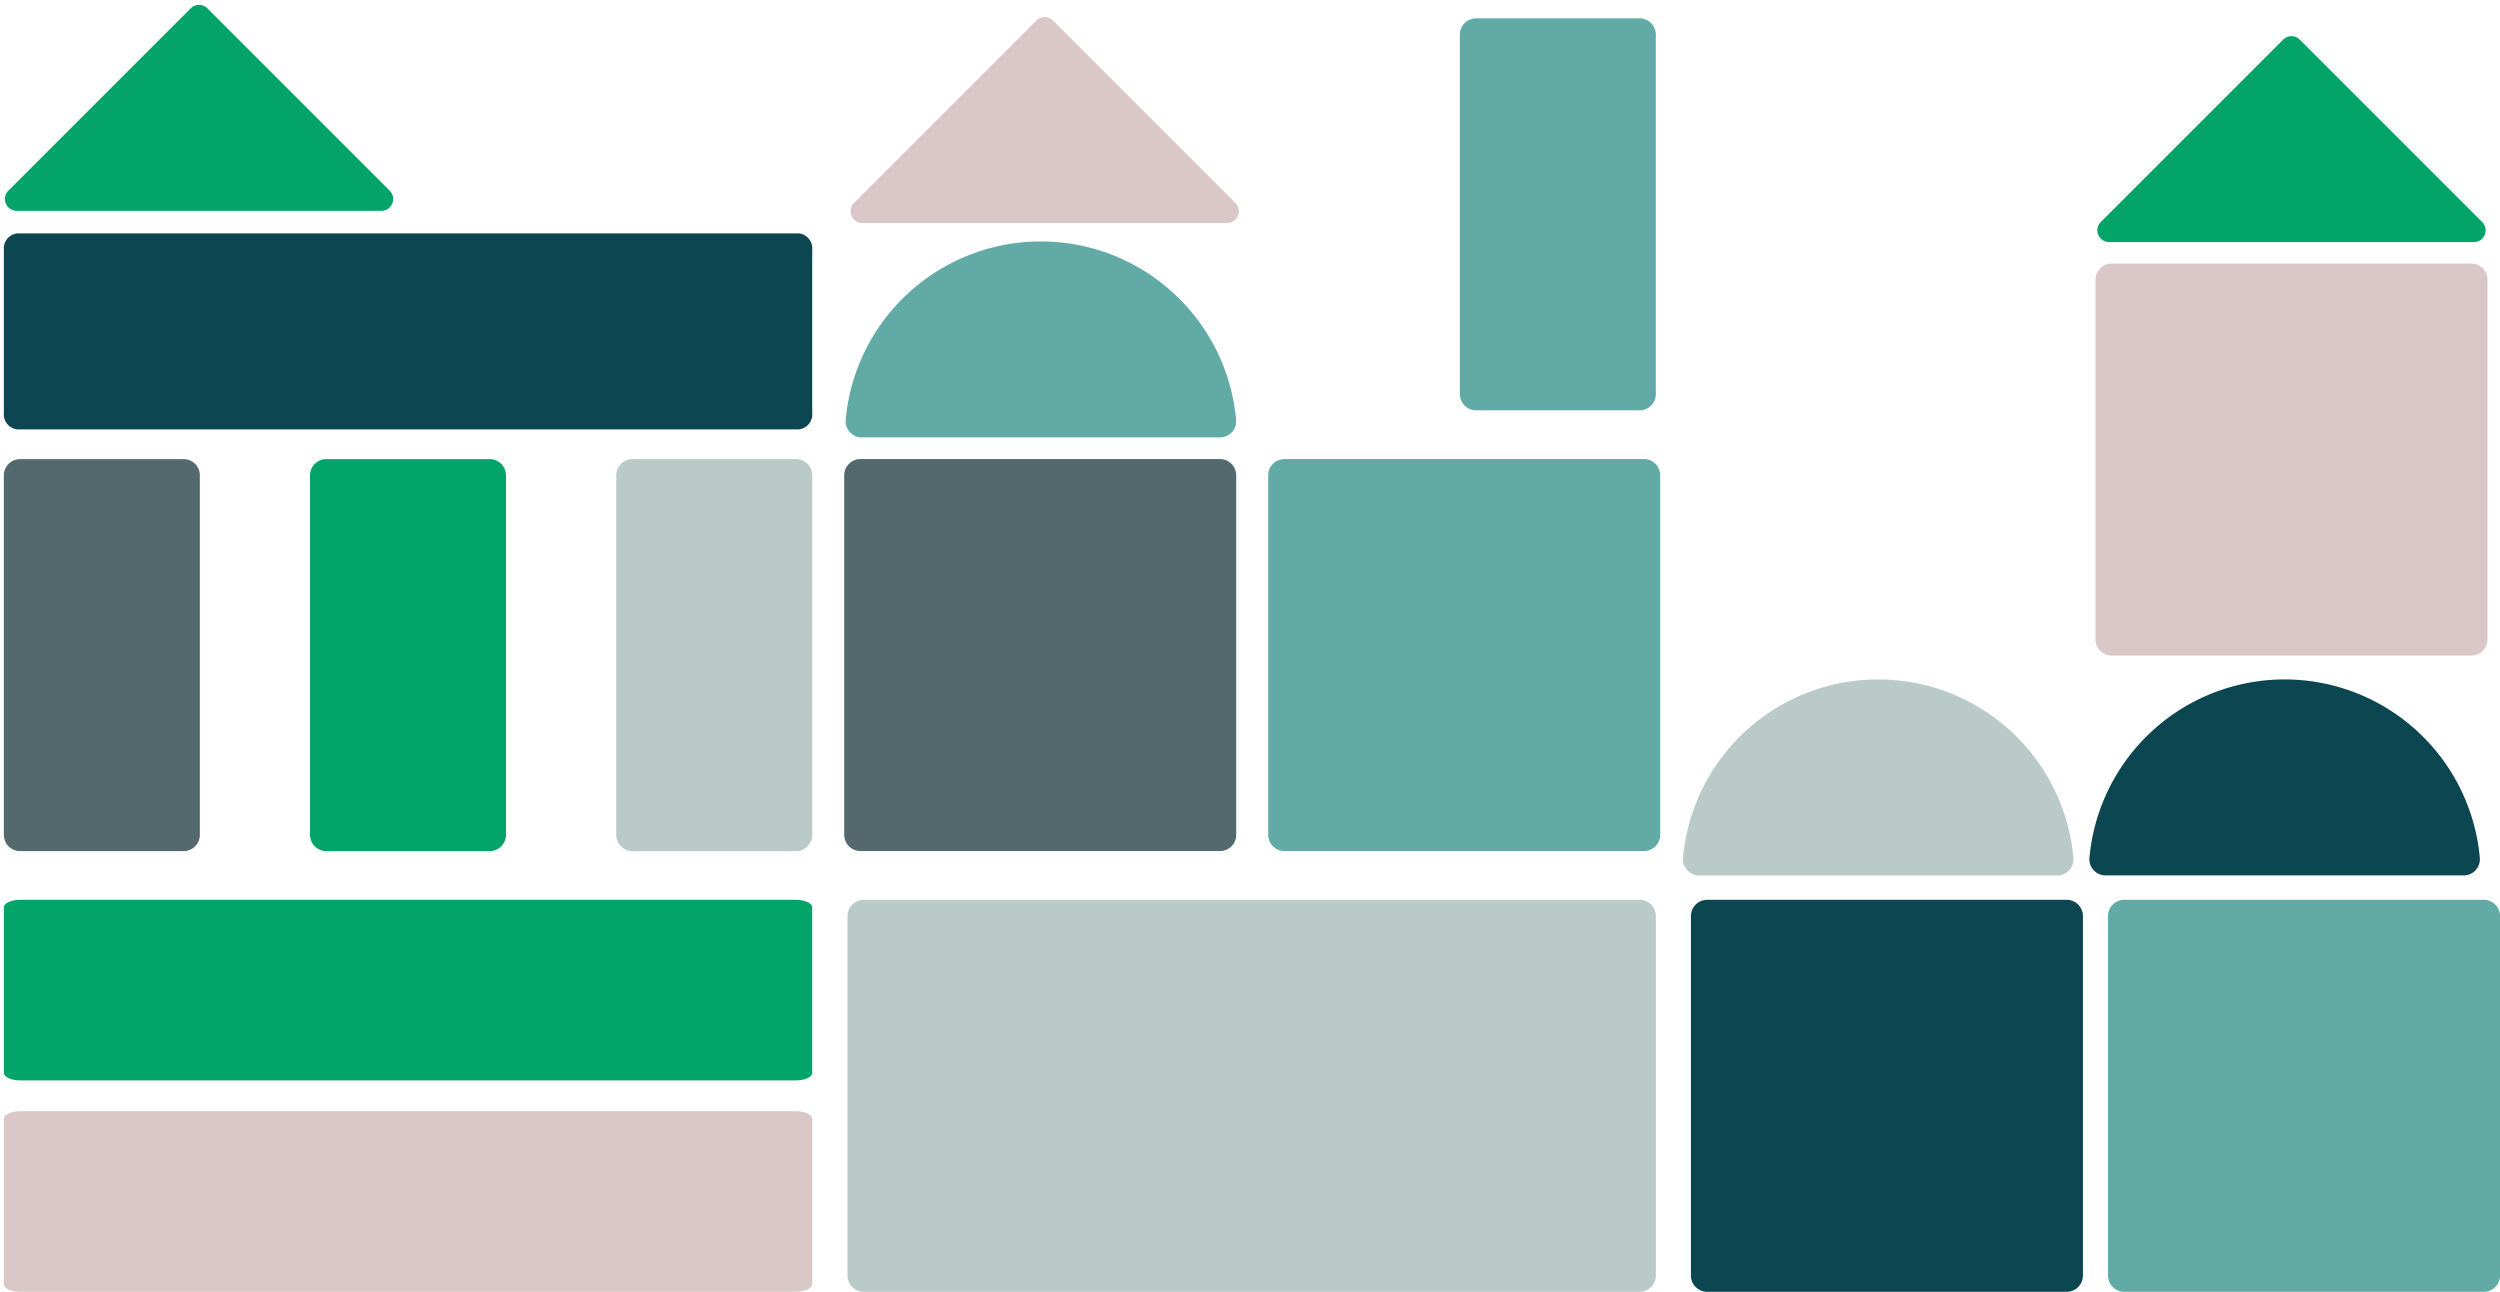
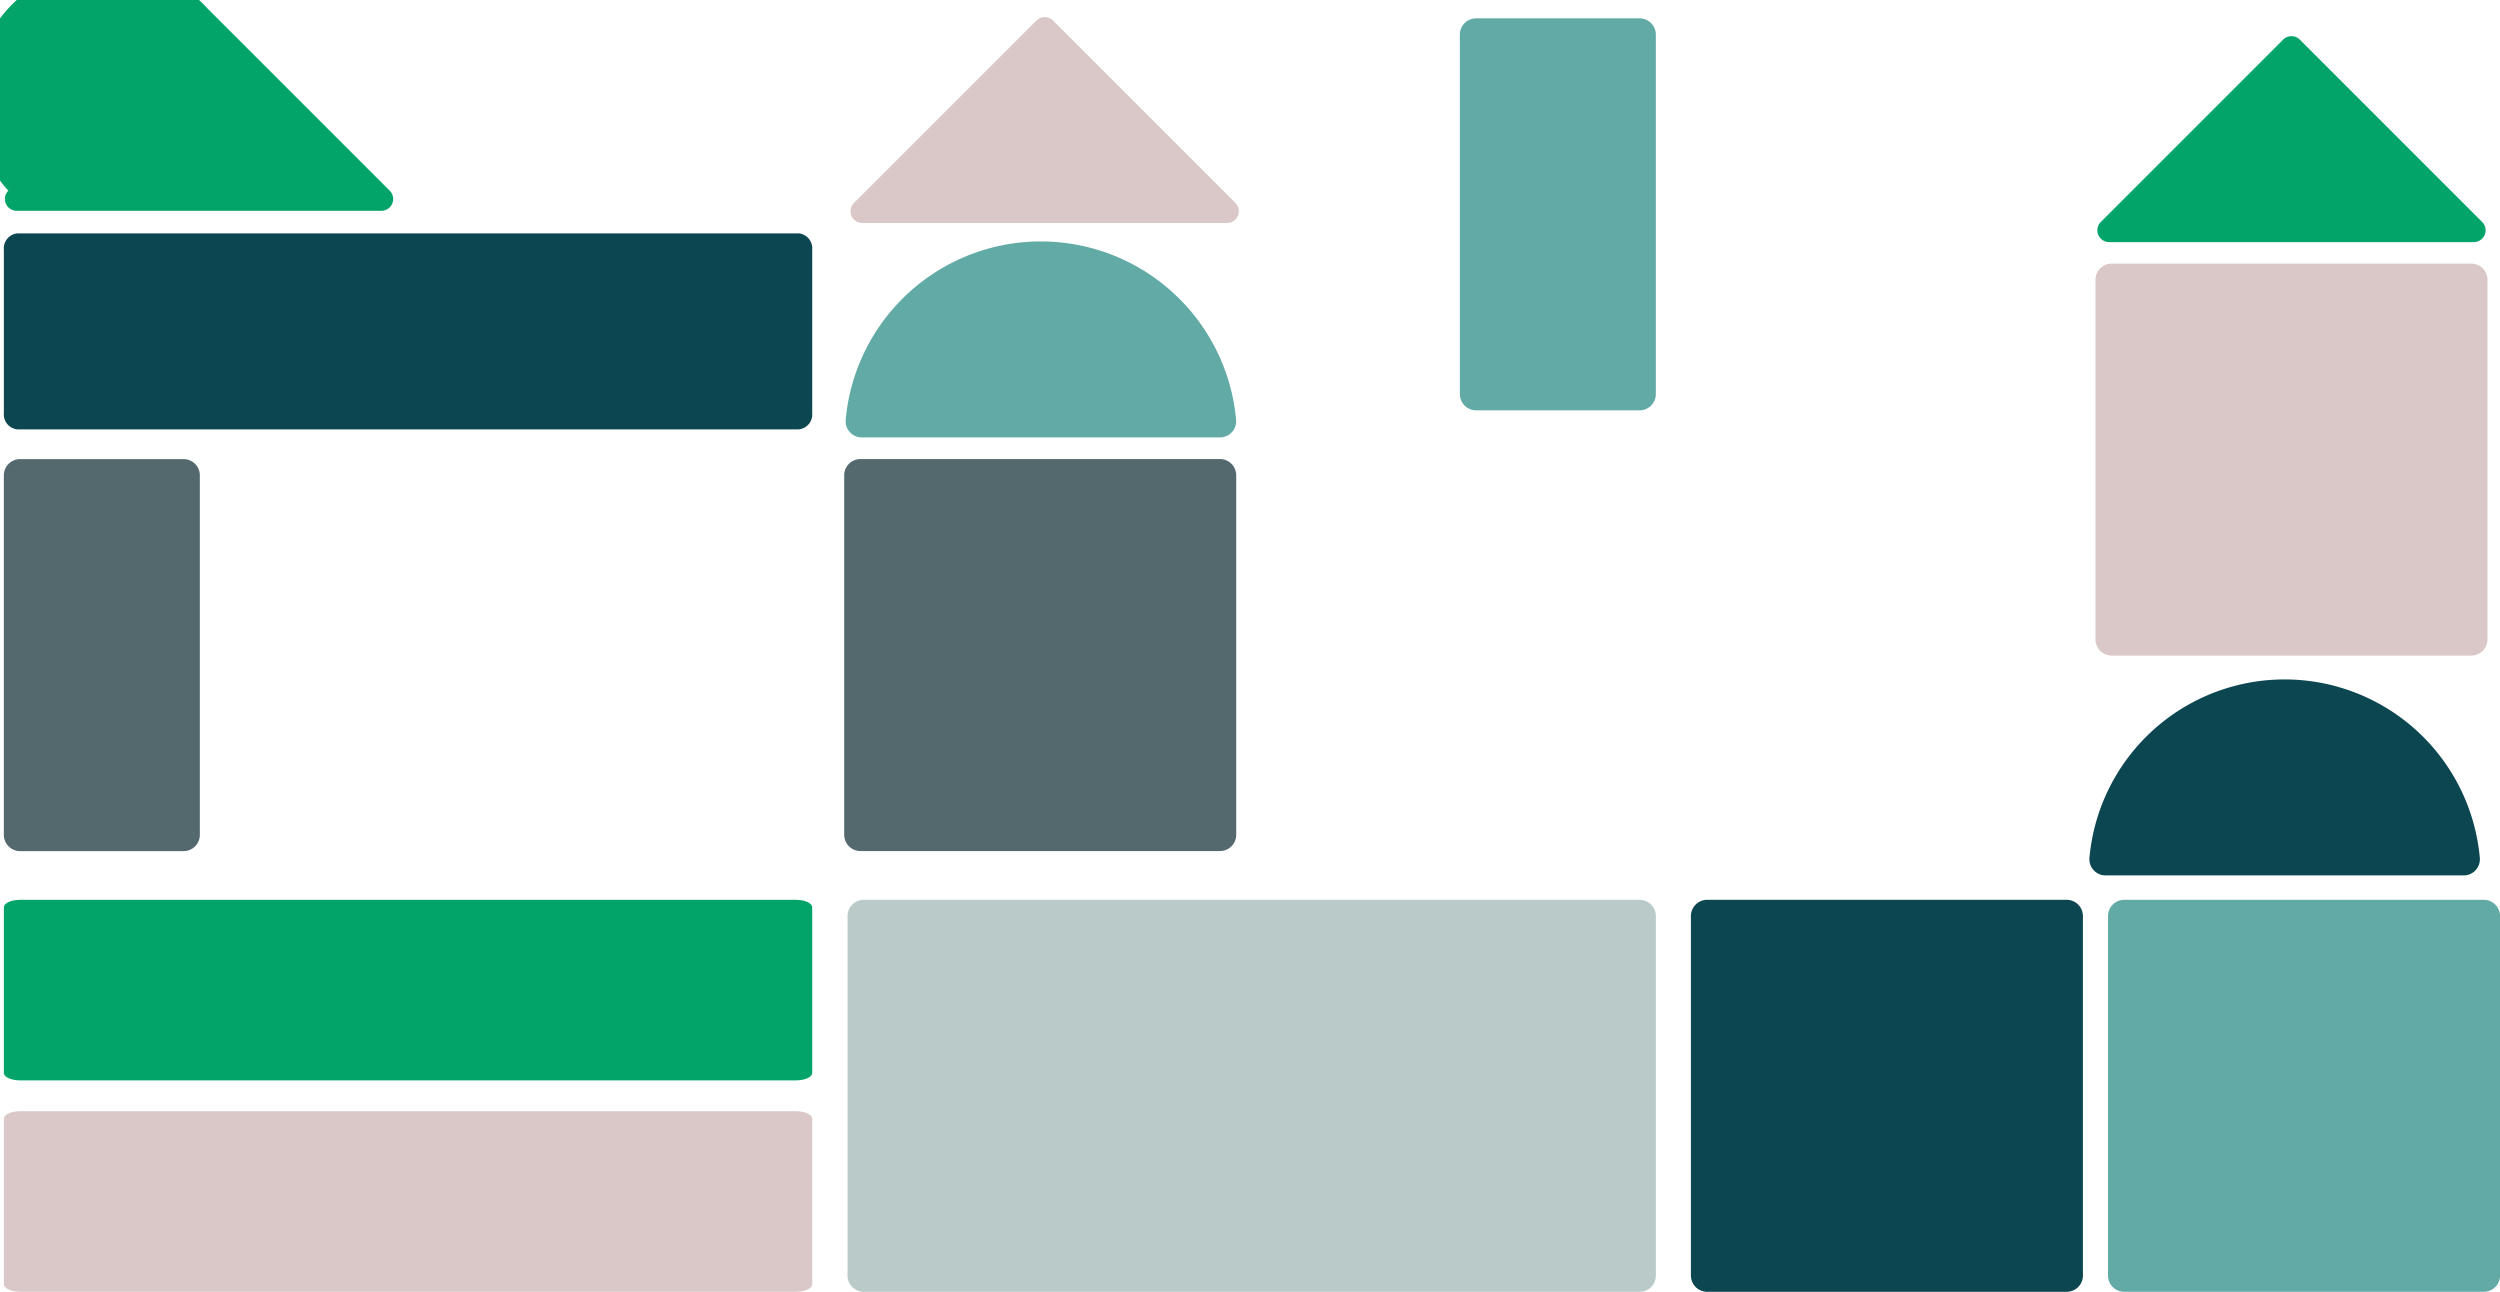
<svg xmlns="http://www.w3.org/2000/svg" width="251.053" height="129.723" viewBox="0 0 251.053 129.723">
  <g id="fetured_image5" transform="translate(-820.454 -408.851)">
    <path id="Path_5900" data-name="Path 5900" d="M824.026,761.37v36.1a1.632,1.632,0,0,1-1.632,1.632H744.482a1.632,1.632,0,0,1-1.632-1.632v-36.1a1.632,1.632,0,0,1,1.632-1.632h77.911a1.633,1.633,0,0,1,1.632,1.632" transform="translate(162.713 -260.526)" fill="#b9cac9" fill-rule="evenodd" />
    <path id="Path_5916" data-name="Path 5916" d="M824.026,760.489v16.63c0,.415-.731.752-1.632.752H744.482c-.9,0-1.632-.337-1.632-.752v-16.63c0-.415.731-.752,1.632-.752h77.911c.9,0,1.632.337,1.632.752" transform="translate(77.992 -239.298)" fill="#d9c8c7" fill-rule="evenodd" />
    <path id="Path_5919" data-name="Path 5919" d="M824.026,760.489v16.63c0,.415-.731.752-1.632.752H744.482c-.9,0-1.632-.337-1.632-.752v-16.63c0-.415.731-.752,1.632-.752h77.911c.9,0,1.632.337,1.632.752" transform="translate(77.992 -260.526)" fill="#03a469" fill-rule="evenodd" />
    <path id="Path_5881" data-name="Path 5881" d="M1452.264,593.712h-36.1a1.633,1.633,0,0,0-1.633,1.632v36.1a1.633,1.633,0,0,0,1.633,1.632h36.1a1.633,1.633,0,0,0,1.633-1.632v-36.1a1.633,1.633,0,0,0-1.633-1.632" transform="translate(-509.301 -138.762)" fill="#53696d" fill-rule="evenodd" />
    <path id="Path_5883" data-name="Path 5883" d="M0,709.594V673.5a1.632,1.632,0,0,1,1.632-1.632H18.05a1.632,1.632,0,0,1,1.632,1.632v36.1a1.632,1.632,0,0,1-1.632,1.633H1.633A1.632,1.632,0,0,1,0,709.594" transform="translate(820.84 -216.913)" fill="#53696d" fill-rule="evenodd" />
-     <path id="Path_5884" data-name="Path 5884" d="M312.607,709.594V673.5a1.632,1.632,0,0,1,1.632-1.632h16.417a1.632,1.632,0,0,1,1.632,1.632v36.1a1.632,1.632,0,0,1-1.632,1.633H314.239a1.632,1.632,0,0,1-1.632-1.633" transform="translate(569.73 -216.913)" fill="#b9cac9" fill-rule="evenodd" />
-     <path id="Path_5885" data-name="Path 5885" d="M156.3,709.594V673.5a1.632,1.632,0,0,1,1.632-1.632h16.417a1.632,1.632,0,0,1,1.632,1.632v36.1a1.632,1.632,0,0,1-1.632,1.633H157.936a1.632,1.632,0,0,1-1.632-1.633" transform="translate(695.285 -216.913)" fill="#03a469" fill-rule="evenodd" />
    <path id="Path_5917" data-name="Path 5917" d="M156.3,709.594V673.5a1.632,1.632,0,0,1,1.632-1.632h16.417a1.632,1.632,0,0,1,1.632,1.632v36.1a1.632,1.632,0,0,1-1.632,1.633H157.936a1.632,1.632,0,0,1-1.632-1.633" transform="translate(810.754 -261.174)" fill="#61aaa6" fill-rule="evenodd" />
    <path id="Path_5878" data-name="Path 5878" d="M1.347,330.088H79.829a1.51,1.51,0,0,1,1.347,1.633v16.417a1.51,1.51,0,0,1-1.347,1.633H1.347A1.51,1.51,0,0,1,0,348.137V331.721a1.51,1.51,0,0,1,1.347-1.633" transform="translate(820.842 102.199)" fill="#0c4651" fill-rule="evenodd" />
-     <path id="Path_5877" data-name="Path 5877" d="M118.859,164.063h36.1a1.632,1.632,0,0,1,1.632,1.632v36.1a1.632,1.632,0,0,1-1.632,1.632h-36.1a1.632,1.632,0,0,1-1.632-1.632V165.7a1.632,1.632,0,0,1,1.632-1.632" transform="translate(830.582 290.887)" fill="#61aaa6" fill-rule="evenodd" />
    <path id="Path_5895" data-name="Path 5895" d="M1582.475,506.045h36.1a1.632,1.632,0,0,1,1.632,1.633v36.1a1.632,1.632,0,0,1-1.632,1.632h-36.1a1.632,1.632,0,0,1-1.632-1.632v-36.1a1.632,1.632,0,0,1,1.632-1.633" transform="translate(-549.959 -70.725)" fill="#d9c8c7" fill-rule="evenodd" />
    <path id="Path_5915" data-name="Path 5915" d="M762.745,671.863a19.692,19.692,0,0,1,19.6,17.921,1.628,1.628,0,0,1-1.628,1.761H744.768a1.628,1.628,0,0,1-1.628-1.761,19.683,19.683,0,0,1,19.6-17.921" transform="translate(287.137 -194.783)" fill="#0c4651" fill-rule="evenodd" />
    <path id="Path_5898" data-name="Path 5898" d="M1434.427,506.936a19.692,19.692,0,0,1,19.6,17.921,1.628,1.628,0,0,1-1.628,1.761h-35.953a1.628,1.628,0,0,1-1.627-1.761,19.682,19.682,0,0,1,19.6-17.921" transform="translate(-509.441 -73.84)" fill="#61aaa6" fill-rule="evenodd" />
-     <path id="Path_5918" data-name="Path 5918" d="M1434.427,506.936a19.692,19.692,0,0,1,19.6,17.921,1.628,1.628,0,0,1-1.628,1.761h-35.953a1.628,1.628,0,0,1-1.627-1.761,19.682,19.682,0,0,1,19.6-17.921" transform="translate(-425.357 -29.855)" fill="#b9cac9" fill-rule="evenodd" />
    <path id="Path_5901" data-name="Path 5901" d="M27.08,28.267H1.185A1.185,1.185,0,0,1,0,27.082V1.187A1.185,1.185,0,0,1,2.023.35L27.917,26.244a1.185,1.185,0,0,1-.838,2.023" transform="translate(1070.555 431.981) rotate(135)" fill="#03a469" fill-rule="evenodd" />
-     <path id="Path_5902" data-name="Path 5902" d="M27.08,28.267H1.185A1.185,1.185,0,0,1,0,27.082V1.187A1.185,1.185,0,0,1,2.023.35L27.917,26.244a1.185,1.185,0,0,1-.838,2.023" transform="translate(860.43 428.839) rotate(135)" fill="#03a469" fill-rule="evenodd" />
+     <path id="Path_5902" data-name="Path 5902" d="M27.08,28.267A1.185,1.185,0,0,1,0,27.082V1.187A1.185,1.185,0,0,1,2.023.35L27.917,26.244a1.185,1.185,0,0,1-.838,2.023" transform="translate(860.43 428.839) rotate(135)" fill="#03a469" fill-rule="evenodd" />
    <path id="Path_5876" data-name="Path 5876" d="M27.08,28.267H1.185A1.185,1.185,0,0,1,0,27.082V1.187A1.185,1.185,0,0,1,2.023.35L27.917,26.244a1.185,1.185,0,0,1-.838,2.023" transform="translate(945.351 430.065) rotate(135)" fill="#d9c8c7" fill-rule="evenodd" />
    <path id="Path_5913" data-name="Path 5913" d="M1452.264,759.738h-36.1a1.633,1.633,0,0,0-1.633,1.632v36.1a1.632,1.632,0,0,0,1.633,1.632h36.1a1.632,1.632,0,0,0,1.633-1.632v-36.1a1.633,1.633,0,0,0-1.633-1.632" transform="translate(-424.273 -260.527)" fill="#0c4651" fill-rule="evenodd" />
    <path id="Path_5914" data-name="Path 5914" d="M1582.475,759.737h36.1a1.632,1.632,0,0,1,1.632,1.632v36.1a1.632,1.632,0,0,1-1.632,1.632h-36.1a1.632,1.632,0,0,1-1.632-1.632v-36.1a1.632,1.632,0,0,1,1.632-1.632" transform="translate(-548.699 -260.526)" fill="#61aaa6" fill-rule="evenodd" />
  </g>
</svg>